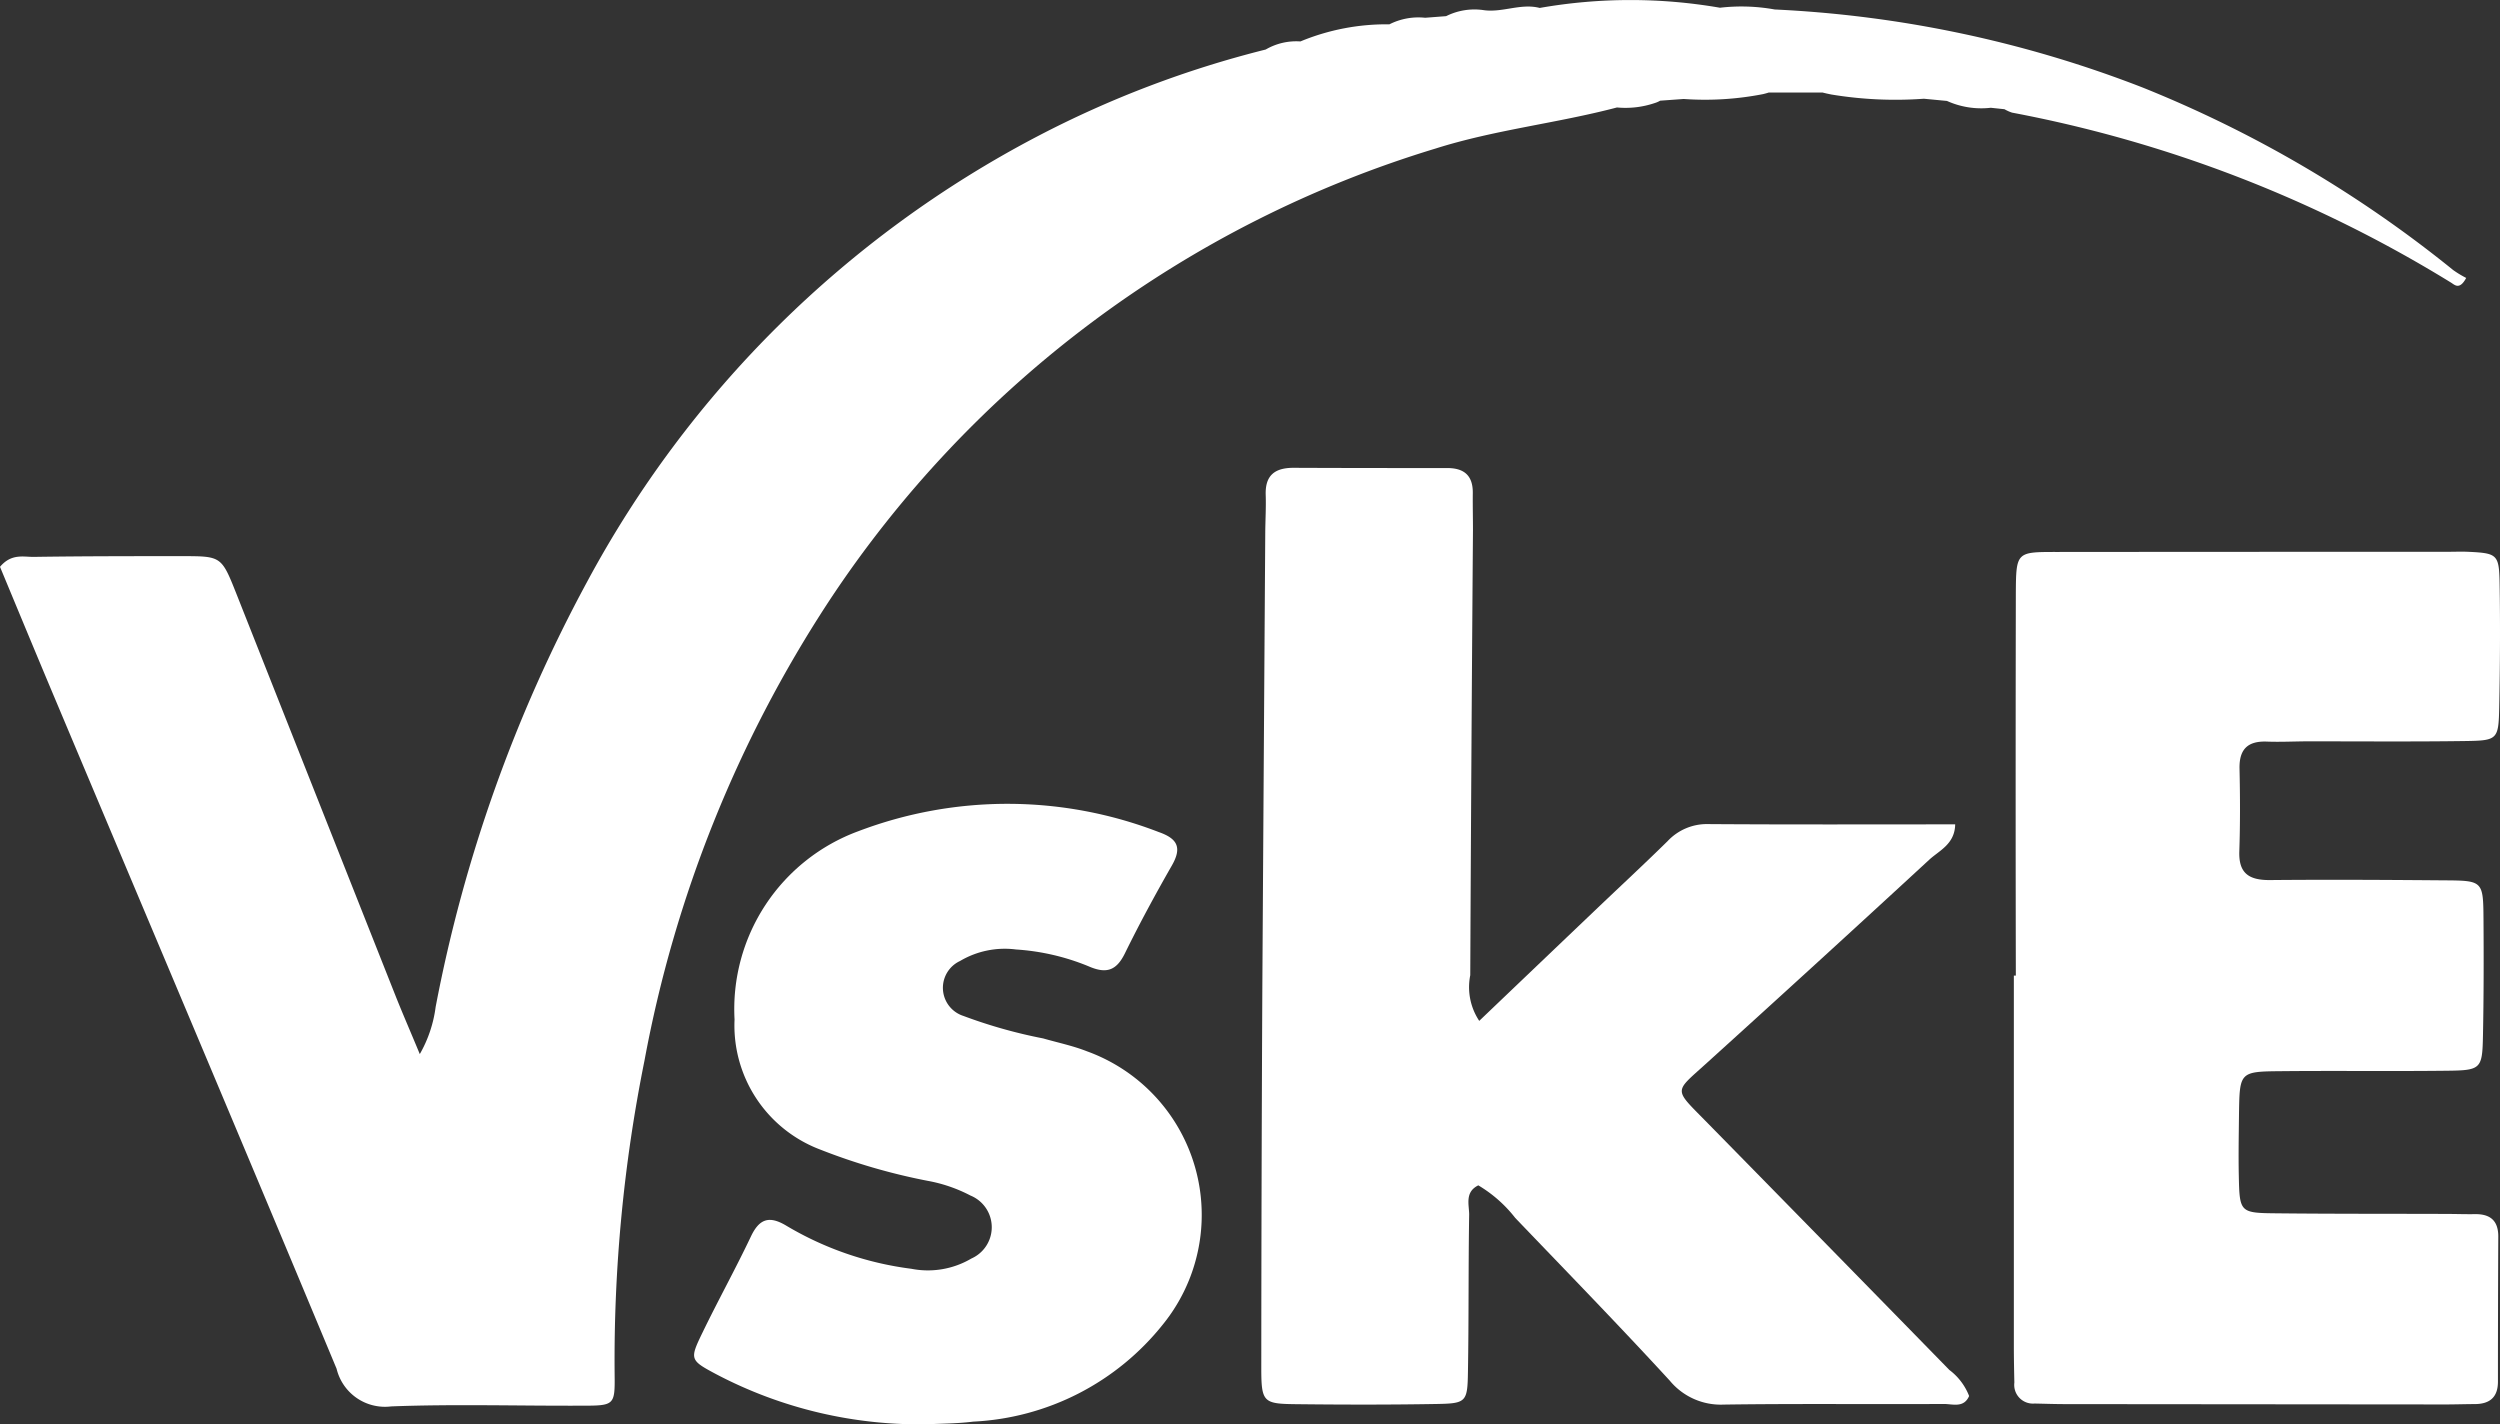
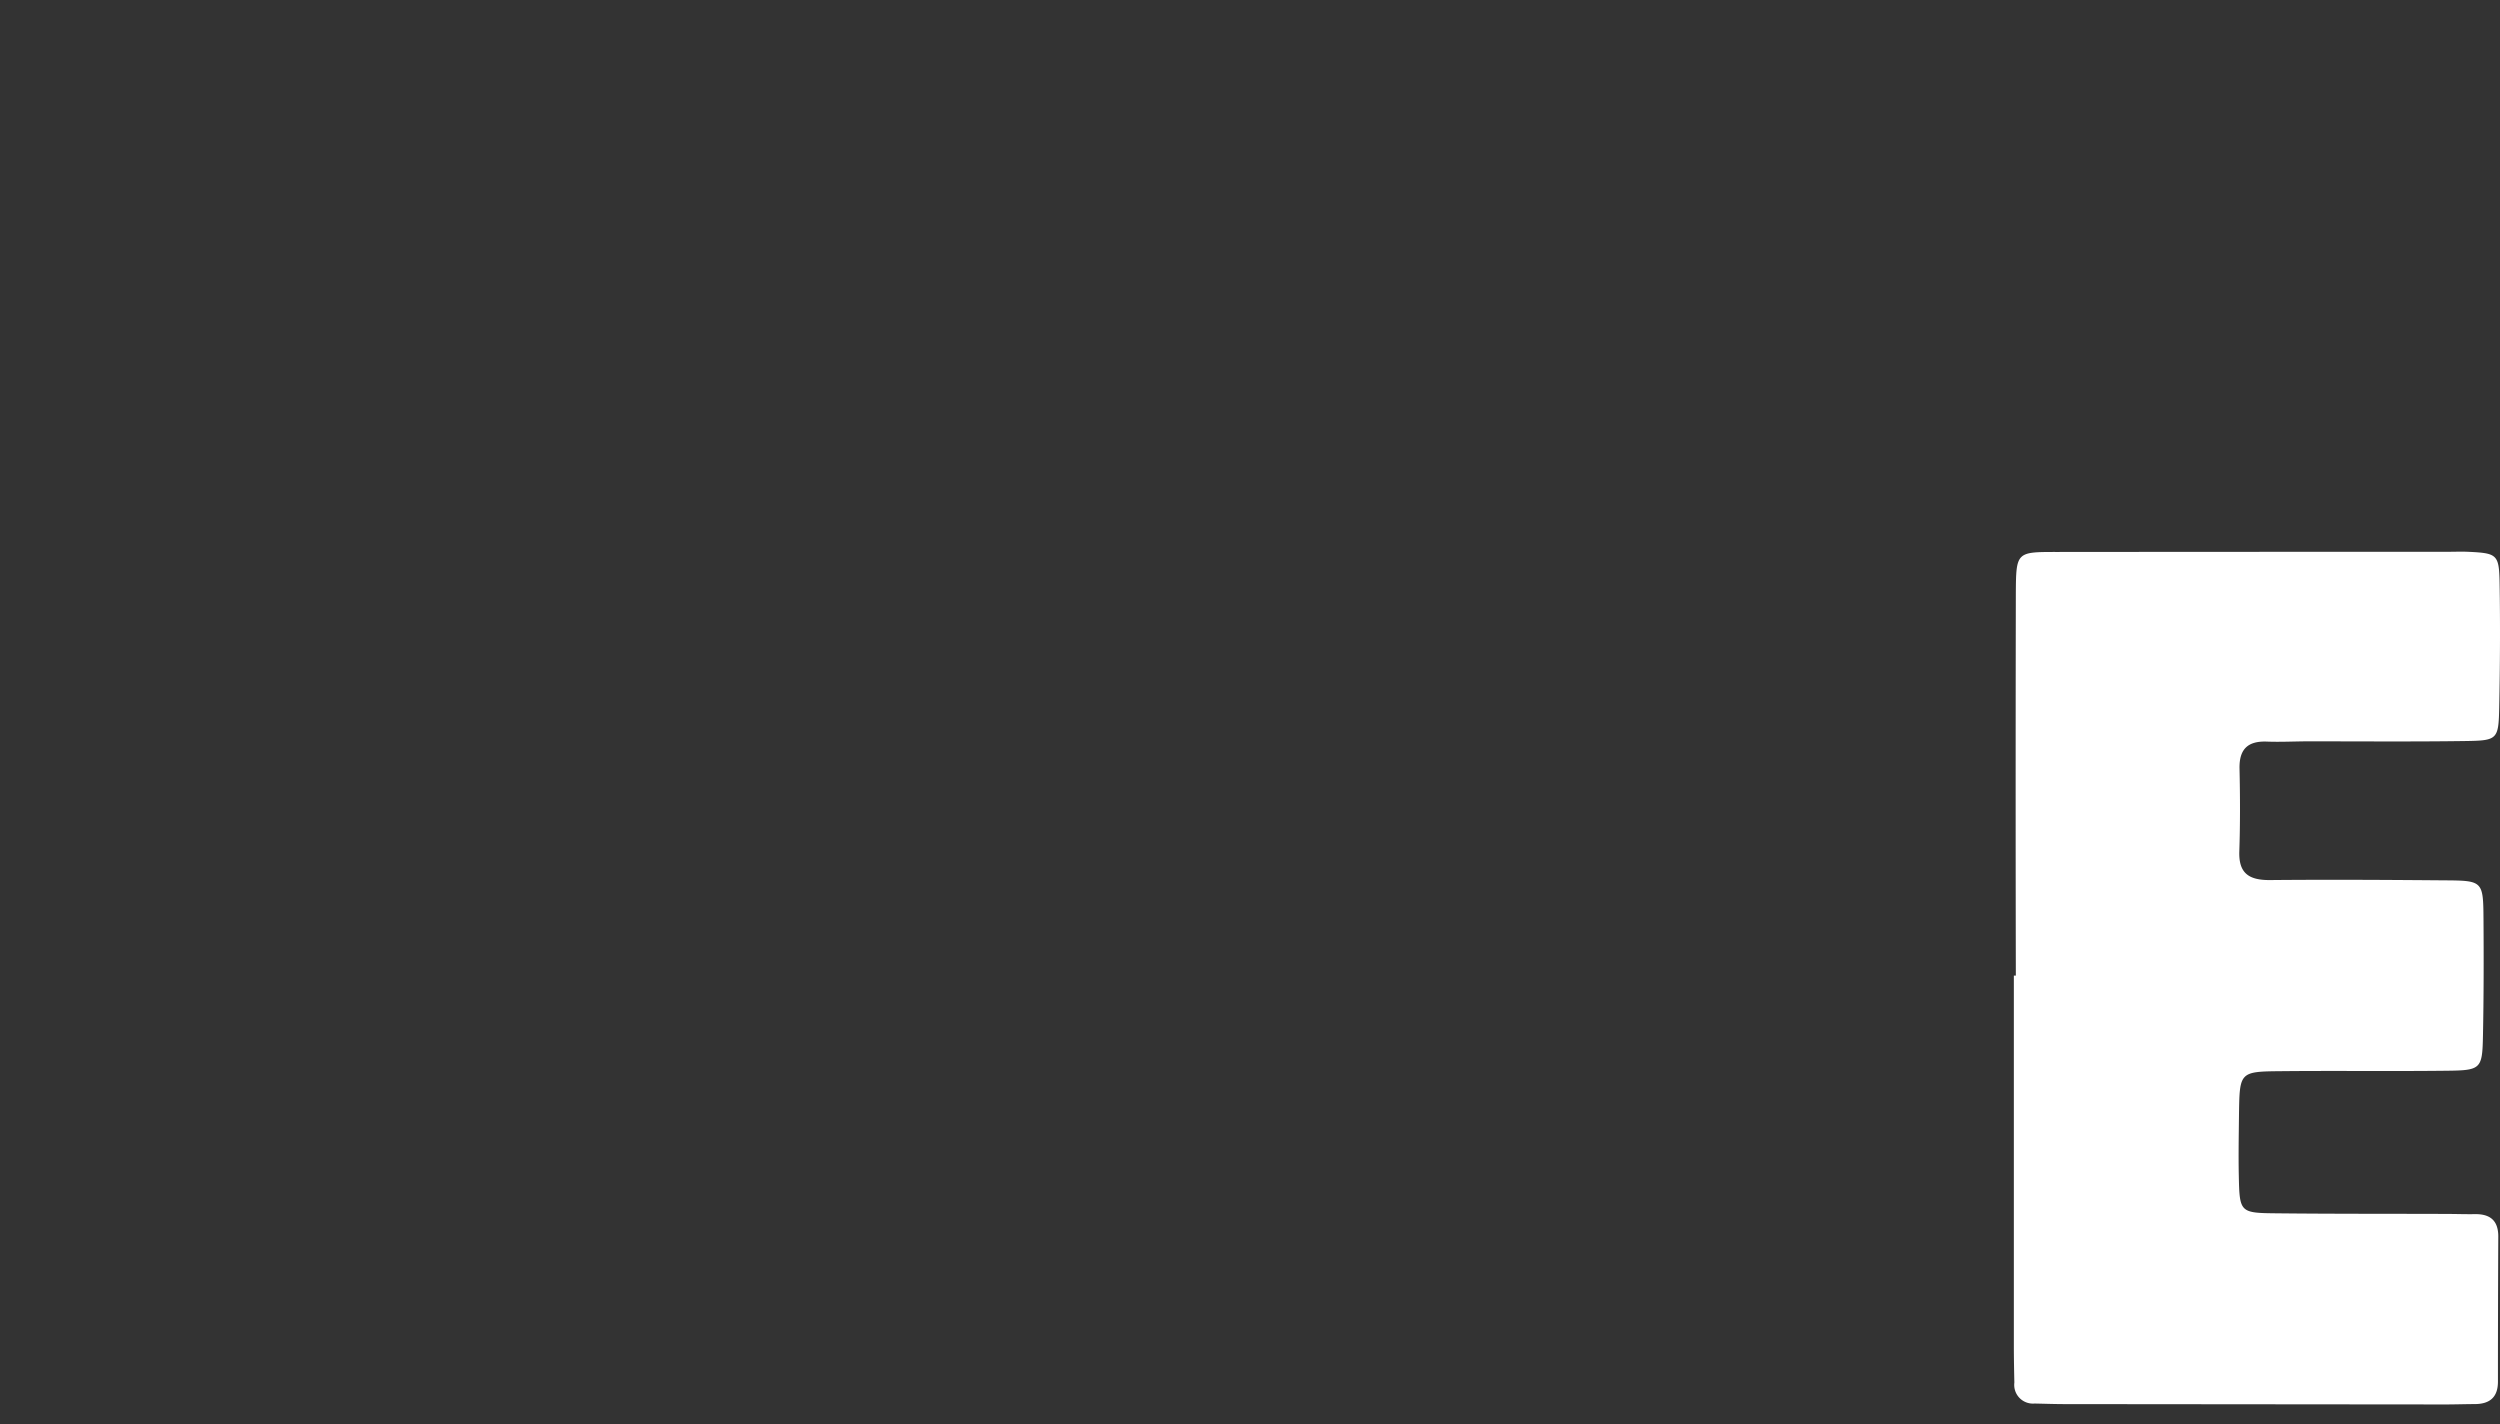
<svg xmlns="http://www.w3.org/2000/svg" width="73.048" height="41.61" viewBox="0 0 73.048 41.61">
  <rect x="0" y="0" width="73.048" height="41.61" fill="#333333" stroke="none" />
  <g id="Group_129" data-name="Group 129" transform="translate(0 0)">
-     <path id="Path_206" data-name="Path 206" d="M940.691,4804.555q-3.563-3.647-7.135-7.286c-.922-.937-.9-.825,0-1.641q3.287-2.974,6.544-5.979c.293-.271.751-.456.761-1.036-2.448,0-4.835.009-7.221-.008a1.573,1.573,0,0,0-1.184.5c-.693.681-1.406,1.341-2.109,2.012-1.108,1.056-2.216,2.114-3.393,3.238a1.778,1.778,0,0,1-.262-1.335q.029-6.5.079-12.993c0-.364-.009-.729-.005-1.093.006-.509-.249-.732-.746-.732-1.5,0-3,0-4.493-.007-.549,0-.832.222-.812.794.012.363-.01.729-.013,1.093q-.044,6.617-.085,13.236-.028,5.586-.031,11.174c0,1.006.057,1.052,1.009,1.063,1.376.016,2.753.018,4.129-.006.843-.015.887-.061.9-.917.027-1.538.011-3.077.036-4.615,0-.29-.134-.658.267-.856a3.869,3.869,0,0,1,1.079.952c1.512,1.578,3.037,3.145,4.515,4.754a1.933,1.933,0,0,0,1.577.7c2.145-.031,4.29-.006,6.436-.018.253,0,.58.125.734-.233A1.736,1.736,0,0,0,940.691,4804.555Z" transform="translate(-883.732 -4764.526)" fill="#fff" />
    <path id="Path_207" data-name="Path 207" d="M970.25,4788.461c.4.015.809-.007,1.213-.008,1.536,0,3.073.013,4.61-.009.912-.014.943-.052.962-.983.024-1.214.032-2.426.011-3.64-.015-.833-.074-.866-.922-.906-.2-.009-.4,0-.606,0q-5.7,0-11.4.005c-1.19,0-1.2-.009-1.207,1.218q-.011,5.581,0,11.161h-.058q0,5.4,0,10.8c0,.365.007.728.015,1.092a.546.546,0,0,0,.59.611c.283.006.566.016.849.017l11.161.01c.283,0,.566-.01.849-.011.437,0,.68-.195.681-.652q0-2.123.01-4.246c0-.458-.231-.656-.675-.652-.283.005-.566-.006-.849-.006-1.658-.006-3.316,0-4.974-.018-1.053-.011-1.062-.029-1.084-1.105-.013-.607,0-1.215.006-1.819.019-1.2.022-1.219,1.218-1.229,1.617-.016,3.235.006,4.852-.013,1-.011,1.039-.05,1.058-1.017.023-1.131.024-2.264.016-3.4s-.018-1.138-1.156-1.146c-1.7-.014-3.4-.024-5.1-.008-.6,0-.9-.2-.879-.836.027-.807.024-1.617.006-2.426C969.436,4788.679,969.692,4788.439,970.25,4788.461Z" transform="translate(-904.01 -4766.792)" fill="#fff" />
-     <path id="Path_208" data-name="Path 208" d="M900.2,4804.3c-.411-.162-.85-.252-1.276-.375a14.591,14.591,0,0,1-2.33-.657.863.863,0,0,1-.1-1.605,2.563,2.563,0,0,1,1.635-.337,6.681,6.681,0,0,1,2.118.49c.514.225.811.138,1.063-.373.427-.87.89-1.725,1.372-2.567.3-.523.175-.787-.384-.982a12.262,12.262,0,0,0-8.777-.023,5.539,5.539,0,0,0-3.615,5.5,3.876,3.876,0,0,0,2.5,3.8,17.79,17.79,0,0,0,3.138.914,4.378,4.378,0,0,1,1.256.431,1,1,0,0,1,.026,1.84,2.5,2.5,0,0,1-1.753.3,9.475,9.475,0,0,1-3.644-1.253c-.495-.3-.791-.226-1.044.307-.45.949-.961,1.87-1.418,2.815-.375.775-.368.8.395,1.207a12.743,12.743,0,0,0,6.244,1.465c.3-.017.793-.015,1.273-.075a7.555,7.555,0,0,0,5.546-2.844A5.083,5.083,0,0,0,900.2,4804.3Z" transform="translate(-868.443 -4773.583)" fill="#fff" />
-     <path id="Path_209" data-name="Path 209" d="M921.787,4760.039a3.036,3.036,0,0,1-.38-.23,35.332,35.332,0,0,0-9.072-5.333,34.053,34.053,0,0,0-10.752-2.281,5.458,5.458,0,0,0-1.6-.051,15.337,15.337,0,0,0-5.267.006h0c-.557-.144-1.1.148-1.653.062a1.846,1.846,0,0,0-1.081.178h0l-.613.047a1.877,1.877,0,0,0-1.045.192h0a6.557,6.557,0,0,0-2.6.5,1.77,1.77,0,0,0-1.014.236h0a30.2,30.2,0,0,0-6.669,2.536,31.52,31.52,0,0,0-13.168,13.033,42.986,42.986,0,0,0-4.417,12.407,3.728,3.728,0,0,1-.463,1.377c-.29-.7-.512-1.207-.717-1.724q-2.323-5.865-4.644-11.732c-.432-1.088-.441-1.092-1.561-1.094-1.456,0-2.913,0-4.369.022-.3,0-.646-.1-.975.29.54,1.3,1.093,2.635,1.655,3.969,2.73,6.487,5.474,12.968,8.18,19.463a1.454,1.454,0,0,0,1.595,1.1c1.858-.071,3.721-.013,5.582-.021.946,0,.957-.018.947-.92a44.265,44.265,0,0,1,.872-9.161,36.626,36.626,0,0,1,5.387-13.421,32.53,32.53,0,0,1,17.729-13.231c1.734-.549,3.547-.738,5.3-1.2a2.663,2.663,0,0,0,1.1-.128.711.711,0,0,0,.161-.07l.688-.05a8.832,8.832,0,0,0,2.319-.142c.056-.014.113-.028.168-.047l1.569,0c.087.023.175.042.262.059a11.481,11.481,0,0,0,2.7.123l.674.064a2.436,2.436,0,0,0,1.281.2l.4.042a1.131,1.131,0,0,0,.222.1,37.842,37.842,0,0,1,12.828,4.968C921.445,4760.237,921.592,4760.406,921.787,4760.039Z" transform="translate(-849.727 -4751.918)" fill="#fff" />
  </g>
</svg>